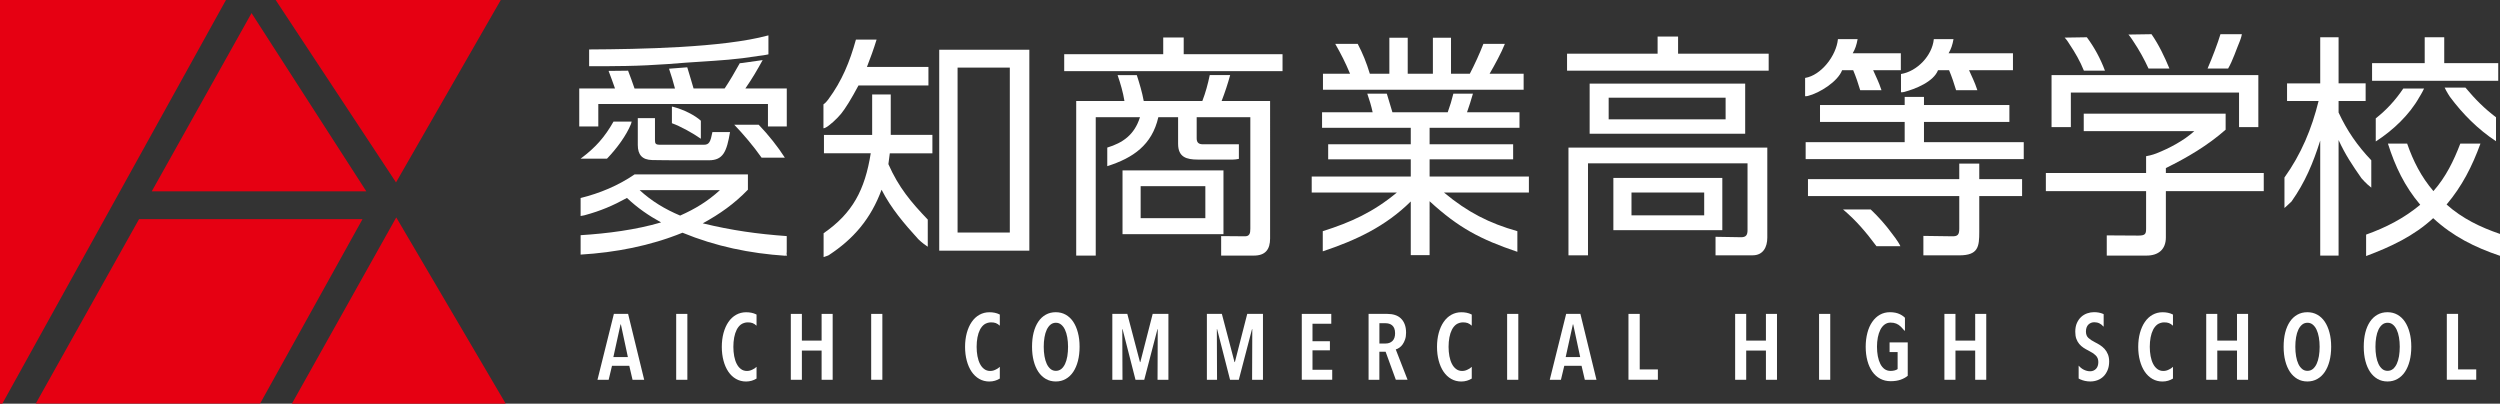
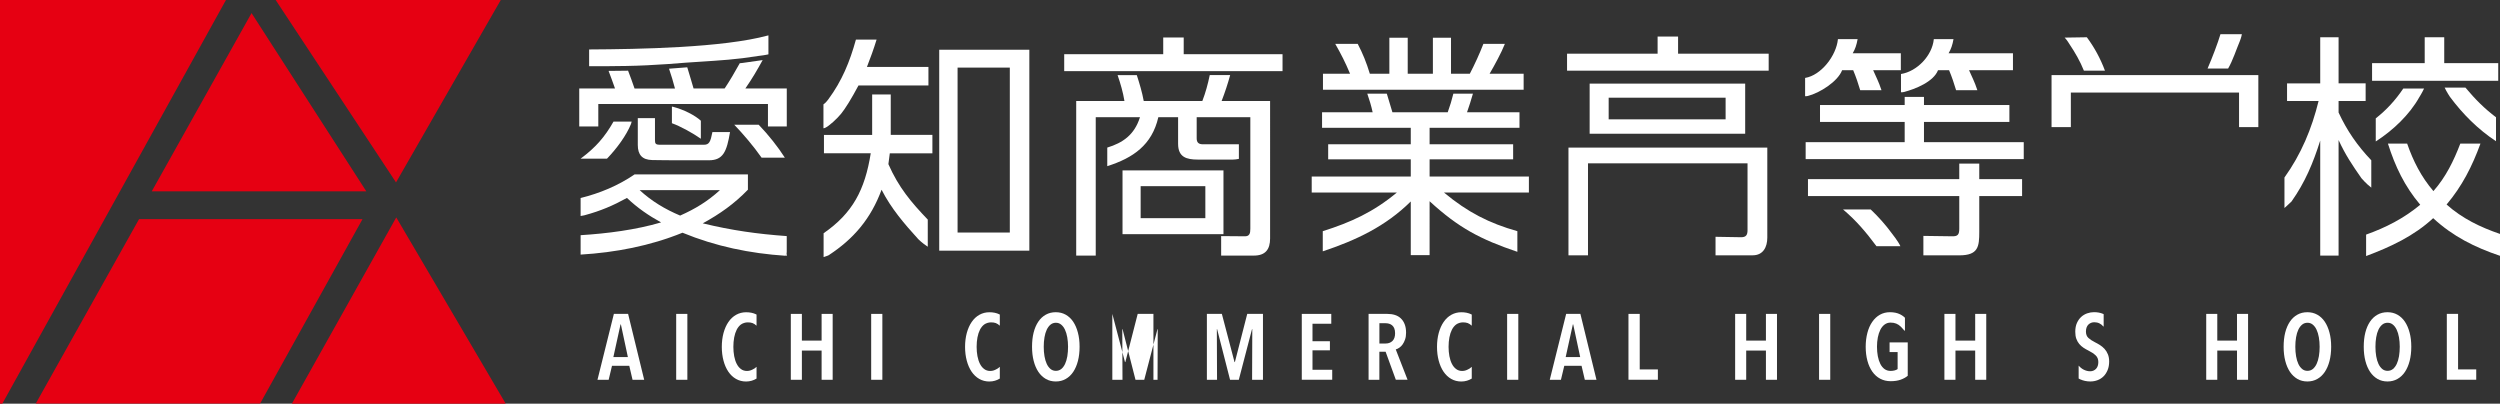
<svg xmlns="http://www.w3.org/2000/svg" version="1.1" x="0px" y="0px" viewBox="0 0 637.47 102.93" style="enable-background:new 0 0 637.47 102.93;" xml:space="preserve">
  <rect x="0" y="0" width="637.47" height="102.93" fill="#333333" stroke="none" />
  <style type="text/css">
	.st0{fill:#3F3B3A;}
	.st1{fill:#FFFFFF;}
	.st2{fill:#E60012;}
</style>
  <g id="レイヤー_2">
</g>
  <g id="レイヤー_4">
</g>
  <g id="レイヤー_3">
    <g>
      <g>
        <path class="st1" d="M239.49,12.68v51.24h22.98V12.68H239.49z M257.49,59.29h-13.32V17.24h13.32V59.29z" />
        <path class="st1" d="M221.06,17.06c0.9-2.28,1.74-4.62,2.46-6.96h-5.27c-1.57,5.66-3.55,10.52-7.05,15.25     c-0.64,0.83-0.93,1.06-1.23,1.26v2.07v4.03c0.14-0.02,0.24-0.03,0.38-0.09c1.07-0.46,3.09-2.36,4.11-3.6     c1.08-1.32,2.58-3.74,4.44-7.22h3.13h0.37h4.74h0.67h8.93v-4.74H221.06z" />
        <path class="st1" d="M237.75,39.07v-4.68h-10.62V24.08h-4.74v10.32h-12.29v4.68h11.93c-1.48,9.34-4.64,15.3-12.02,20.39v4.1v1.98     c0.69-0.21,1.22-0.43,1.22-0.43c6.48-4.2,10.86-9.42,13.56-16.74c2.46,4.8,5.76,8.64,9.36,12.6c0,0,0.99,1.01,2.42,1.93v-4.23     v-2.69c-4.23-4.41-7.44-8.22-10.04-14.14c0.12-0.9,0.24-1.86,0.36-2.76H237.75z" />
      </g>
      <g>
        <path class="st1" d="M405.34,21.32v12.78h39.66V21.32H405.34z M440.01,30.43h-29.82v-5.52h29.82V30.43z" />
-         <path class="st1" d="M439.17,45.37h-27.78v13.32h27.78V45.37z M434.55,54.91h-18.54v-5.82h18.54V54.91z" />
        <path class="st1" d="M399.94,65.11h4.98V41.65h40.68v17.04c0,1.2-0.36,1.8-1.62,1.8l-6.54-0.11v4.72h9.48     c2.7,0,3.72-2.16,3.72-4.5V37.63h-50.7V65.11z" />
        <polygon class="st1" points="427.89,13.69 427.89,9.32 422.67,9.32 422.67,13.69 399.58,13.69 399.58,18.02 450.99,18.02      450.99,13.69    " />
      </g>
      <g>
        <path class="st1" d="M623.85,52.15c3.96-4.68,6.54-9.78,8.64-15.54h-5.14c-1.68,4.4-3.69,8.52-6.86,12.12     c-3.13-3.67-5.14-7.64-6.7-12.12h-4.9c1.85,5.83,4.25,10.89,8.24,15.6c-4.23,3.5-8.76,5.81-13.8,7.61v5.47     c6.24-2.34,12.18-5.1,17.1-9.66c4.98,4.62,10.62,7.44,17.04,9.6v-5.58C632.5,57.95,627.84,55.72,623.85,52.15z" />
        <polygon class="st1" points="637.02,20.6 637.02,16.1 623.25,16.1 623.25,9.5 618.27,9.5 618.27,16.1 604.85,16.1 604.85,20.6         " />
        <path class="st1" d="M612.81,22.57c-2.03,3.02-4.31,5.48-7.02,7.61v5.89c4.38-2.82,8.58-6.78,11.1-11.28c0,0,0.71-1.11,1.22-2.22     H612.81z" />
        <path class="st1" d="M628.65,22.33h-5.3c0.51,1.11,1.34,2.34,1.34,2.34c3.24,4.38,7.2,8.34,11.76,11.34v-6.11     C633.56,27.72,631.2,25.38,628.65,22.33z" />
        <path class="st1" d="M596.31,28.69v-2.94h6.9v-4.5h-6.9V9.5h-4.68v11.76h-8.46v4.5h8.04c-1.74,7.08-4.44,13.56-8.7,19.5v7.78     c0,0,1.22-1.08,1.8-1.66c3.48-4.92,5.52-9.84,7.32-15.54v29.34h4.68V35.71c1.74,3.78,3.48,6.36,5.82,9.72     c0,0,1.26,1.48,2.52,2.41v-6.97C601.11,37.15,598.48,33.37,596.31,28.69z" />
      </g>
      <g>
        <polygon class="st1" points="289.53,18.14 308.67,18.14 313.95,18.14 315.43,18.14 327.03,18.14 327.03,13.82 301.83,13.82      301.83,9.56 296.61,9.56 296.61,13.82 271.36,13.82 271.36,18.14 282.62,18.14 284.61,18.14    " />
        <path class="st1" d="M311.97,43.45h-25.74v16.26h25.74V43.45z M307.35,55.63h-16.5v-8.16h16.5V55.63z" />
        <path class="st1" d="M308.47,19.15c-0.46,2.24-1.06,4.47-1.89,6.61h-14.94c-0.42-2.29-1.06-4.4-1.77-6.61h-4.9     c0.75,2.18,1.39,4.37,1.75,6.61h-12.3v39.42h4.98V29.89h11.28c-1.42,4.51-4.38,6.53-8.34,7.74v4.74c6.6-2.1,11.4-5.4,13.02-12.48     h5.04v6.78c0,3.42,2.16,4.02,5.04,4.02h7.14c1.39,0,2.19,0.07,3.32-0.18v-3.72h-5h-4.2c-1.08,0-1.56-0.48-1.56-1.5v-5.4h13.68     v28.44c0,1.14-0.18,1.98-1.5,1.92l-5.94-0.05v4.97h8.34c2.94,0,4.14-1.56,4.14-4.38V25.75h-12.36c0.83-2.14,1.57-4.37,2.18-6.61     H308.47z" />
      </g>
      <g>
        <path class="st1" d="M379.83,18.8c1.26-2.16,3-5.34,3.9-7.62h-5.48c-1.01,2.6-2.17,5.13-3.46,7.62h-4.8V9.62h-4.62v9.18h-6.42     V9.62h-4.68v9.18h-4.98c-0.89-2.93-1.79-5.12-3.09-7.62h-5.73c1.56,2.76,2.52,4.62,3.78,7.62h-6.91v4.08h8.72h2.21h5.04h17.52     h5.04h3h9.64V18.8H379.83z" />
        <path class="st1" d="M369.15,28.63h-14.1c-0.5-1.7-0.92-3.12-1.43-4.75h-4.98c0.55,1.56,1.03,3.17,1.37,4.75h-12.9v3.96h22.62     v4.2h-21.06v3.84h21.06v4.38h-25.26v4.08h21.72c-6.03,5.02-11.79,7.61-18.9,9.86v5.14c8.46-2.82,16.02-6.36,22.44-12.72v13.68     h4.8V51.31c7.38,6.78,12.96,9.72,22.38,12.9v-5.26c-7.17-2.03-12.67-4.82-18.72-9.86h21.66v-4.08h-25.32v-4.38h21.3v-3.84h-21.3     v-4.2h22.92v-3.96h-13.38c0.55-1.54,1.04-3.13,1.51-4.75h-4.99C370.18,25.53,369.75,26.99,369.15,28.63z" />
      </g>
      <g>
        <g>
          <polygon class="st1" points="485.67,26.78 464.08,26.78 464.08,31.09 485.67,31.09 485.67,36.25 460.42,36.25 460.42,40.57       498.62,40.57 499.59,40.57 504.69,40.57 505.39,40.57 516.03,40.57 516.03,36.25 490.59,36.25 490.59,31.09 512.37,31.09       512.37,26.78 490.59,26.78 490.59,24.71 485.67,24.71     " />
          <path class="st1" d="M499.59,45.67h-38.58v4.32h38.58v8.28c0,1.56-0.36,2.04-1.92,1.98l-7.23-0.1v4.96h9.15      c4.86,0,5.1-2.22,5.1-6v-9.12h10.92v-4.32h-10.92v-3.95h-5.1V45.67z" />
          <path class="st1" d="M482.37,59.47c-1.5-2.06-3.37-4.17-5.36-6.06h-7.06c3.42,2.88,5.88,5.82,8.52,9.36h6.1      C484.1,61.64,482.37,59.47,482.37,59.47z" />
          <polygon class="st1" points="489.88,22.99 489.87,22.99 489.87,22.99     " />
        </g>
        <path class="st1" d="M472.42,13.58c0.63-1.06,0.99-2.14,1.25-3.6h-5.02c-0.41,4.24-4.29,9.23-8.37,9.89v4.66     c0.24,0,0.45,0,0.7-0.06c3.01-0.76,7.63-3.66,8.74-6.57h2.82c0.7,1.67,1.28,3.38,1.79,5.1h5.43c-0.03-0.08-0.06-0.16-0.09-0.24     c-0.54-1.68-1.32-3.24-2.04-4.86h7.06v-4.32H472.42z" />
        <path class="st1" d="M496.87,13.58c0.63-1.06,0.99-2.14,1.25-3.6h-5.02c-0.41,4.24-4.29,8.23-8.37,8.89v4.66     c0.24,0,0.45,0,0.7-0.06c3.01-0.76,7.63-2.66,8.74-5.57h2.82c0.7,1.67,1.28,3.38,1.79,5.1h5.43c-0.03-0.08-0.06-0.16-0.09-0.24     c-0.54-1.68-1.32-3.24-2.04-4.86h11.2v-4.32H496.87z" />
      </g>
      <g>
        <g>
-           <path class="st1" d="M548.61,8.72l-5.89,0.09c0.44,0.45,1.28,1.77,1.28,1.77c1.42,2.11,2.75,4.49,3.85,6.9h5.33      C551.91,14.42,550.48,11.42,548.61,8.72z" />
          <path class="st1" d="M532.12,9.5l-5.66,0.09c0.52,0.49,1.22,1.65,1.22,1.65c1.45,2.17,2.74,4.4,3.69,6.78h5.37      C535.6,14.96,534.04,12.08,532.12,9.5z" />
          <path class="st1" d="M566.19,8.72c-0.67,2.25-2.07,5.95-3.29,8.76h5.24c1.22-2.11,2.06-4.79,3-7.02c0,0,0.38-0.95,0.51-1.74      H566.19z" />
          <polygon class="st1" points="528.04,23.6 570.93,23.6 570.93,32.41 575.85,32.41 575.85,19.15 570.81,19.15 567.15,19.15       561.69,19.15 547.49,19.15 536.74,19.15 533.74,19.15 531.82,19.15 523.12,19.15 523.12,32.41 528.04,32.41     " />
        </g>
-         <path class="st1" d="M552.27,44.11v-1.26c5.4-2.64,10.68-5.76,15.24-9.78v-4.08h-36.18v4.44h28.2c-2.64,2.4-6.36,4.38-9.72,5.7     c0,0-1.14,0.46-2.58,0.7v4.28h-25.56v4.62h25.56v9.48c0,1.38-0.12,1.86-1.98,1.86l-8.05-0.05v5.15h10.15c3,0,4.92-1.56,4.92-4.62     V48.73h24.96v-4.62H552.27z" />
      </g>
      <g>
        <g>
          <path class="st1" d="M172.4,40.87h8.35c3.66,0,4.56-2.22,5.4-7.2h-4.49c-0.49,2.5-0.82,3.24-2.17,3.24h-11.16      c-1.2,0-1.32-0.3-1.32-1.26v-5.52h-4.38v6.84c0,2.52,1.14,3.78,3.66,3.84c-0.02,0.02,5.64,0.06,5.64,0.06H172.4z" />
          <path class="st1" d="M193.46,31.81h-6.23c2.24,2.33,4.9,5.44,6.97,8.4h5.93C198.38,37.47,195.96,34.4,193.46,31.81z" />
          <path class="st1" d="M171.33,31.42c2.16,0.76,5.44,2.59,7.38,3.96v-4.6c-1.51-1.38-4.31-2.83-7.2-3.58h-0.18V31.42z" />
          <path class="st1" d="M179.19,56.95c4.38-2.4,8.04-4.98,11.52-8.58v-3.9H172.4h-4.01h-6.58c-4.15,2.85-8.89,4.82-13.76,6.02v2.32      v2.27c0.86-0.13,1.14-0.23,1.14-0.23c3.96-1.08,7.08-2.4,10.68-4.38c2.64,2.52,5.52,4.5,8.7,6.24      c-6.39,1.89-13.75,2.84-20.52,3.26v4.95c8.92-0.54,17.72-2.22,25.98-5.58c8.46,3.48,17.16,5.28,26.28,5.88l0.3-0.88v-4.14      C193.12,59.66,186.66,58.76,179.19,56.95z M173.43,54.97c-3.84-1.62-7.26-3.66-10.32-6.48h20.46      C180.39,51.37,177.33,53.23,173.43,54.97z" />
          <path class="st1" d="M159.5,31h-3.06c-2.22,3.93-4.6,6.65-8.39,9.45h6.73c2.54-2.64,4.93-5.92,6.11-8.82      c0.07-0.23,0.13-0.44,0.18-0.63H159.5z" />
          <path class="st1" d="M195.81,9.05c-11.5,3.12-32.76,3.49-45.59,3.56v4.27h4.5l4.98-0.06c3.54-0.06,7.02-0.24,10.5-0.48      l4.68-0.36c4.8-0.36,9.66-0.54,14.46-1.14l5.88-0.84c0.25-0.05,0.49-0.1,0.72-0.14v-3.48V9.02v0      C195.89,9.02,195.85,9.03,195.81,9.05z" />
          <path class="st1" d="M200.31,65.23c0,0,0.11,0,0.3,0v-0.88L200.31,65.23z" />
        </g>
        <path class="st1" d="M190.05,22.57c1.85-2.67,3-4.69,4.42-7.25l-5.14,0.73c-0.23,0.03-0.47,0.05-0.7,0.07     c-1.18,2.15-2.62,4.6-3.86,6.44h-7.92c-0.54-1.81-1.05-3.62-1.61-5.4c-0.12,0.01-0.25,0.02-0.37,0.03l-4.28,0.33     c0.56,1.66,1.09,3.35,1.52,5.05H161.8c-0.52-1.56-1.08-3.05-1.65-4.55c-0.15,0-0.3,0.01-0.45,0.01l-4.52,0.05     c0.56,1.49,1.12,2.97,1.64,4.48h-9.12v9.68h4.86v-5.72h17.48h1.3h0.18h1.11h23.19v5.72h4.8v-9.68H190.05z" />
      </g>
    </g>
    <g>
      <path class="st1" d="M161.29,96.84l-0.83-3.56h-4.41l-0.85,3.56h-2.85l4.18-16.8h3.63l4.1,16.8H161.29z M158.32,82.72h-0.09    l-1.83,8.33h3.7L158.32,82.72z" />
      <path class="st1" d="M172.42,96.84v-16.8h2.85v16.8H172.42z" />
      <path class="st1" d="M209.5,96.84v-7.45h-5.03v7.45h-2.82v-16.8h2.82v6.81h5.03v-6.81h2.82v16.8H209.5z" />
      <path class="st1" d="M222.14,96.84v-16.8h2.85v16.8H222.14z" />
      <path class="st1" d="M254.95,93.74l-0.01-0.2c-0.39,0.37-0.58,0.46-1.03,0.69c-0.44,0.22-0.86,0.36-1.42,0.36    c-0.59,0-1.1-0.16-1.53-0.49c-0.44-0.32-0.79-0.76-1.08-1.32c-0.28-0.55-0.5-1.21-0.64-1.96c-0.14-0.75-0.21-1.55-0.21-2.38    c0-0.85,0.07-1.66,0.21-2.41c0.14-0.75,0.36-1.4,0.64-1.96c0.28-0.55,0.64-0.99,1.07-1.32c0.43-0.32,1.13-0.55,1.7-0.55    c1.02,0,1.56,0.19,2.29,0.85v-2.83c-0.04-0.02-0.08-0.05-0.12-0.07c-0.73-0.36-1.57-0.53-2.54-0.53c-0.93,0-1.78,0.22-2.55,0.65    c-0.77,0.43-1.42,1.04-1.96,1.83c-0.54,0.78-0.95,1.72-1.25,2.8c-0.29,1.08-0.44,2.27-0.44,3.55c0,1.28,0.15,2.46,0.44,3.54    c0.29,1.08,0.7,2.01,1.23,2.79c0.53,0.78,1.18,1.4,1.95,1.84c0.77,0.44,1.63,0.66,2.57,0.66c1.04,0,1.91-0.3,2.6-0.71    c0.02-0.01,0.04-0.04,0.07-0.05V93.74z" />
      <path class="st1" d="M275.28,88.42c0,1.33-0.14,2.53-0.42,3.62c-0.28,1.08-0.68,2.01-1.2,2.79c-0.52,0.78-1.16,1.38-1.91,1.8    c-0.75,0.43-1.59,0.64-2.53,0.64c-0.95,0-1.79-0.21-2.54-0.64c-0.74-0.43-1.38-1.03-1.9-1.8c-0.52-0.78-0.92-1.7-1.2-2.79    c-0.28-1.08-0.42-2.29-0.42-3.62c0-1.33,0.13-2.53,0.4-3.61c0.27-1.08,0.67-2,1.19-2.78c0.52-0.78,1.16-1.37,1.91-1.79    c0.75-0.42,1.6-0.63,2.55-0.63c0.93,0,1.78,0.21,2.53,0.63c0.75,0.42,1.39,1.02,1.91,1.79c0.52,0.78,0.92,1.7,1.2,2.78    C275.14,85.88,275.28,87.09,275.28,88.42z M272.34,88.42c0-0.85-0.07-1.66-0.2-2.41c-0.13-0.75-0.33-1.4-0.59-1.95    c-0.26-0.55-0.59-0.98-0.97-1.29c-0.39-0.32-0.83-0.47-1.34-0.47c-0.52,0-0.98,0.16-1.36,0.47c-0.39,0.32-0.71,0.75-0.97,1.29    c-0.26,0.55-0.45,1.19-0.58,1.95c-0.13,0.75-0.19,1.55-0.19,2.41c0,0.85,0.06,1.66,0.19,2.41c0.13,0.75,0.32,1.4,0.58,1.96    c0.26,0.55,0.59,0.99,0.97,1.3c0.39,0.32,0.84,0.47,1.36,0.47c0.52,0,0.98-0.16,1.37-0.47c0.39-0.32,0.71-0.75,0.97-1.3    c0.26-0.55,0.45-1.21,0.58-1.96C272.28,90.07,272.34,89.27,272.34,88.42z" />
-       <path class="st1" d="M295.16,96.84l0.05-12.91h-0.07l-3.37,12.91h-2.23l-3.3-12.91h-0.07l0.05,12.91h-2.59v-16.8h3.82l3.23,12.29    h0.09l3.15-12.29h4.01v16.8H295.16z" />
+       <path class="st1" d="M295.16,96.84l0.05-12.91h-0.07l-3.37,12.91h-2.23l-3.3-12.91h-0.07l0.05,12.91h-2.59v-16.8l3.23,12.29    h0.09l3.15-12.29h4.01v16.8H295.16z" />
      <path class="st1" d="M319.27,96.84l0.05-12.91h-0.07l-3.37,12.91h-2.23l-3.3-12.91h-0.07l0.05,12.91h-2.59v-16.8h3.82l3.23,12.29    h0.09l3.15-12.29h4.01v16.8H319.27z" />
      <path class="st1" d="M331.94,96.84v-16.8h7.52v2.51h-4.79v4.46h4.44v2.32h-4.44v4.96h5.03v2.54H331.94z" />
      <path class="st1" d="M355.92,96.84l-2.61-7.16h-1.59v7.16h-2.75v-16.8h4.79c0.7,0,1.34,0.09,1.92,0.27    c0.58,0.18,1.09,0.47,1.51,0.87c0.42,0.4,0.75,0.89,0.98,1.49c0.24,0.6,0.36,1.32,0.36,2.16c0,0.65-0.08,1.22-0.25,1.72    s-0.38,0.92-0.63,1.27c-0.25,0.35-0.53,0.63-0.84,0.84c-0.31,0.21-0.61,0.36-0.91,0.44l3.01,7.73H355.92z M355.73,84.98    c0-0.51-0.07-0.92-0.21-1.26c-0.14-0.33-0.33-0.59-0.56-0.78c-0.23-0.19-0.49-0.32-0.77-0.4c-0.28-0.08-0.57-0.12-0.85-0.12h-1.61    v5.17h1.61c0.7,0,1.27-0.22,1.72-0.65C355.51,86.5,355.73,85.85,355.73,84.98z" />
      <path class="st1" d="M375.29,93.74l-0.01-0.2c-0.39,0.37-0.58,0.46-1.03,0.69c-0.44,0.22-0.86,0.36-1.42,0.36    c-0.59,0-1.1-0.16-1.53-0.49c-0.44-0.32-0.79-0.76-1.08-1.32c-0.28-0.55-0.5-1.21-0.64-1.96c-0.14-0.75-0.21-1.55-0.21-2.38    c0-0.85,0.07-1.66,0.21-2.41c0.14-0.75,0.36-1.4,0.64-1.96c0.28-0.55,0.64-0.99,1.07-1.32c0.43-0.32,1.13-0.55,1.7-0.55    c1.02,0,1.56,0.19,2.29,0.85v-2.83c-0.04-0.02-0.08-0.05-0.12-0.07c-0.73-0.36-1.57-0.53-2.54-0.53c-0.93,0-1.78,0.22-2.55,0.65    c-0.77,0.43-1.42,1.04-1.96,1.83c-0.54,0.78-0.95,1.72-1.25,2.8c-0.29,1.08-0.44,2.27-0.44,3.55c0,1.28,0.15,2.46,0.44,3.54    c0.29,1.08,0.7,2.01,1.23,2.79c0.53,0.78,1.18,1.4,1.95,1.84c0.77,0.44,1.63,0.66,2.57,0.66c1.04,0,1.91-0.3,2.6-0.71    c0.02-0.01,0.04-0.04,0.07-0.05V93.74z" />
      <path class="st1" d="M384.3,96.84v-16.8h2.85v16.8H384.3z" />
      <path class="st1" d="M404.11,96.84l-0.83-3.56h-4.41l-0.85,3.56h-2.85l4.18-16.8h3.63l4.1,16.8H404.11z M401.15,82.72h-0.09    l-1.83,8.33h3.7L401.15,82.72z" />
      <path class="st1" d="M415.24,96.84v-16.8h2.87V94.2h4.63v2.63H415.24z" />
      <path class="st1" d="M450.29,96.84v-7.45h-5.03v7.45h-2.82v-16.8h2.82v6.81h5.03v-6.81h2.82v16.8H450.29z" />
      <path class="st1" d="M463.84,96.84v-16.8h2.85v16.8H463.84z" />
      <path class="st1" d="M503.65,96.84v-7.45h-5.03v7.45h-2.82v-16.8h2.82v6.81h5.03v-6.81h2.82v16.8H503.65z" />
-       <path class="st1" d="M554.09,93.74l-0.01-0.2c-0.39,0.37-0.58,0.46-1.03,0.69c-0.44,0.22-0.86,0.36-1.42,0.36    c-0.59,0-1.1-0.16-1.53-0.49c-0.44-0.32-0.79-0.76-1.08-1.32c-0.28-0.55-0.5-1.21-0.64-1.96c-0.14-0.75-0.21-1.55-0.21-2.38    c0-0.85,0.07-1.66,0.21-2.41c0.14-0.75,0.36-1.4,0.64-1.96c0.28-0.55,0.64-0.99,1.07-1.32c0.43-0.32,1.13-0.55,1.7-0.55    c1.02,0,1.56,0.19,2.29,0.85v-2.83c-0.04-0.02-0.08-0.05-0.12-0.07c-0.73-0.36-1.57-0.53-2.54-0.53c-0.93,0-1.78,0.22-2.55,0.65    c-0.77,0.43-1.42,1.04-1.96,1.83c-0.54,0.78-0.95,1.72-1.25,2.8c-0.29,1.08-0.44,2.27-0.44,3.55c0,1.28,0.15,2.46,0.44,3.54    c0.29,1.08,0.7,2.01,1.23,2.79c0.53,0.78,1.18,1.4,1.95,1.84c0.77,0.44,1.63,0.66,2.57,0.66c1.04,0,1.91-0.3,2.6-0.71    c0.02-0.01,0.04-0.04,0.07-0.05V93.74z" />
      <path class="st1" d="M570.41,96.84v-7.45h-5.03v7.45h-2.82v-16.8h2.82v6.81h5.03v-6.81h2.82v16.8H570.41z" />
      <path class="st1" d="M594.42,88.42c0,1.33-0.14,2.53-0.42,3.62c-0.28,1.08-0.68,2.01-1.2,2.79c-0.52,0.78-1.16,1.38-1.91,1.8    c-0.75,0.43-1.59,0.64-2.53,0.64c-0.95,0-1.79-0.21-2.54-0.64c-0.74-0.43-1.38-1.03-1.9-1.8c-0.52-0.78-0.92-1.7-1.2-2.79    c-0.28-1.08-0.42-2.29-0.42-3.62c0-1.33,0.13-2.53,0.4-3.61c0.27-1.08,0.67-2,1.19-2.78c0.52-0.78,1.16-1.37,1.91-1.79    c0.75-0.42,1.6-0.63,2.55-0.63c0.93,0,1.78,0.21,2.53,0.63c0.75,0.42,1.39,1.02,1.91,1.79c0.52,0.78,0.92,1.7,1.2,2.78    C594.28,85.88,594.42,87.09,594.42,88.42z M591.48,88.42c0-0.85-0.07-1.66-0.2-2.41c-0.13-0.75-0.33-1.4-0.59-1.95    c-0.26-0.55-0.59-0.98-0.97-1.29c-0.39-0.32-0.83-0.47-1.34-0.47c-0.52,0-0.98,0.16-1.36,0.47c-0.39,0.32-0.71,0.75-0.97,1.29    c-0.26,0.55-0.45,1.19-0.58,1.95c-0.13,0.75-0.19,1.55-0.19,2.41c0,0.85,0.06,1.66,0.19,2.41c0.13,0.75,0.32,1.4,0.58,1.96    c0.26,0.55,0.59,0.99,0.97,1.3c0.39,0.32,0.84,0.47,1.36,0.47c0.52,0,0.98-0.16,1.36-0.47c0.39-0.32,0.71-0.75,0.97-1.3    c0.26-0.55,0.45-1.21,0.58-1.96C591.42,90.07,591.48,89.27,591.48,88.42z" />
      <path class="st1" d="M614.85,88.42c0,1.33-0.14,2.53-0.42,3.62c-0.28,1.08-0.68,2.01-1.2,2.79c-0.52,0.78-1.16,1.38-1.91,1.8    c-0.75,0.43-1.59,0.64-2.53,0.64c-0.95,0-1.79-0.21-2.54-0.64c-0.74-0.43-1.38-1.03-1.9-1.8c-0.52-0.78-0.92-1.7-1.2-2.79    c-0.28-1.08-0.42-2.29-0.42-3.62c0-1.33,0.13-2.53,0.4-3.61c0.27-1.08,0.67-2,1.19-2.78c0.52-0.78,1.16-1.37,1.91-1.79    c0.75-0.42,1.6-0.63,2.55-0.63c0.93,0,1.78,0.21,2.53,0.63c0.75,0.42,1.39,1.02,1.91,1.79c0.52,0.78,0.92,1.7,1.2,2.78    C614.71,85.88,614.85,87.09,614.85,88.42z M611.91,88.42c0-0.85-0.07-1.66-0.2-2.41c-0.13-0.75-0.33-1.4-0.59-1.95    c-0.26-0.55-0.59-0.98-0.97-1.29c-0.39-0.32-0.83-0.47-1.34-0.47c-0.52,0-0.98,0.16-1.36,0.47c-0.39,0.32-0.71,0.75-0.97,1.29    c-0.26,0.55-0.45,1.19-0.58,1.95c-0.13,0.75-0.19,1.55-0.19,2.41c0,0.85,0.06,1.66,0.19,2.41c0.13,0.75,0.32,1.4,0.58,1.96    c0.26,0.55,0.59,0.99,0.97,1.3c0.39,0.32,0.84,0.47,1.36,0.47c0.52,0,0.98-0.16,1.36-0.47c0.39-0.32,0.71-0.75,0.97-1.3    c0.26-0.55,0.45-1.21,0.58-1.96C611.84,90.07,611.91,89.27,611.91,88.42z" />
      <path class="st1" d="M623.91,96.84v-16.8h2.87V94.2h4.63v2.63H623.91z" />
      <path class="st1" d="M481.83,89.77h2.04v4.34c-0.19,0.14-0.44,0.26-0.75,0.34c-0.31,0.09-0.65,0.13-1.03,0.13    c-0.6,0-1.12-0.16-1.55-0.47c-0.44-0.32-0.79-0.75-1.08-1.32c-0.28-0.56-0.5-1.22-0.64-1.97c-0.14-0.75-0.21-1.55-0.21-2.41    c0-0.82,0.07-1.61,0.21-2.35c0.14-0.74,0.36-1.39,0.64-1.96c0.28-0.56,0.64-1.01,1.08-1.34c0.44-0.33,0.95-0.5,1.53-0.5    c1.08,0,1.89,0.32,2.65,1.07c0.41,0.4,0.86,0.97,0.86,0.97s0.09-0.02,0.16-0.01v-3.26l-0.26-0.25l0,0    c-0.3-0.25-0.63-0.46-0.99-0.64c-0.73-0.36-1.59-0.53-2.59-0.53c-0.95,0-1.8,0.22-2.56,0.65c-0.76,0.43-1.41,1.04-1.95,1.83    c-0.54,0.78-0.95,1.71-1.23,2.79s-0.43,2.25-0.43,3.54c0,1.31,0.15,2.51,0.44,3.58c0.29,1.08,0.71,2,1.26,2.78    c0.55,0.78,1.21,1.37,2,1.79c0.79,0.42,1.68,0.63,2.68,0.63c0.98,0,1.82-0.13,2.53-0.38c0.7-0.25,1.31-0.58,1.81-1V87.3h-4.63    V89.77z" />
      <path class="st1" d="M536.63,88.96c-0.35-0.38-0.74-0.7-1.16-0.97c-0.43-0.27-0.85-0.51-1.26-0.71c-0.7-0.35-1.26-0.72-1.68-1.1    c-0.43-0.39-0.64-0.94-0.64-1.65c0-0.41,0.06-0.77,0.18-1.07c0.12-0.3,0.28-0.55,0.49-0.74c0.21-0.19,0.44-0.33,0.69-0.42    s0.51-0.13,0.78-0.13c0.93,0,1.71,0.37,2.33,1.11l0.05-0.06v-3.1c-0.06-0.03-0.11-0.07-0.18-0.1c-0.67-0.28-1.43-0.42-2.29-0.42    c-0.59,0-1.16,0.1-1.73,0.3c-0.57,0.2-1.08,0.5-1.53,0.91c-0.45,0.41-0.81,0.93-1.09,1.55c-0.28,0.62-0.42,1.37-0.42,2.24    c0,0.7,0.09,1.29,0.27,1.79c0.18,0.5,0.43,0.93,0.74,1.31c0.31,0.37,0.66,0.69,1.07,0.96c0.4,0.27,0.83,0.51,1.29,0.74    c0.73,0.36,1.33,0.76,1.8,1.19c0.47,0.43,0.71,1,0.71,1.73c0,0.74-0.2,1.32-0.59,1.73c-0.4,0.41-0.89,0.62-1.5,0.62    c-0.54,0-1.06-0.13-1.58-0.38c-0.51-0.25-0.95-0.6-1.32-1.04l-0.03,0.04v3.23c0.13,0.07,0.25,0.14,0.38,0.2    c0.79,0.36,1.65,0.55,2.59,0.55c0.65,0,1.27-0.11,1.85-0.33c0.59-0.22,1.1-0.55,1.53-0.98c0.44-0.43,0.78-0.97,1.04-1.6    c0.26-0.63,0.39-1.36,0.39-2.18c0-0.71-0.11-1.33-0.33-1.85C537.26,89.79,536.98,89.34,536.63,88.96z" />
      <path class="st1" d="M192.92,93.74l-0.01-0.2c-0.39,0.37-0.58,0.46-1.03,0.69c-0.44,0.22-0.86,0.36-1.42,0.36    c-0.59,0-1.1-0.16-1.53-0.49c-0.44-0.32-0.79-0.76-1.08-1.32c-0.28-0.55-0.5-1.21-0.64-1.96c-0.14-0.75-0.21-1.55-0.21-2.38    c0-0.85,0.07-1.66,0.21-2.41c0.14-0.75,0.36-1.4,0.64-1.96c0.28-0.55,0.64-0.99,1.07-1.32c0.43-0.32,1.13-0.55,1.7-0.55    c1.02,0,1.56,0.19,2.29,0.85v-2.83c-0.04-0.02-0.08-0.05-0.12-0.07c-0.73-0.36-1.57-0.53-2.54-0.53c-0.93,0-1.78,0.22-2.55,0.65    c-0.77,0.43-1.42,1.04-1.96,1.83c-0.54,0.78-0.95,1.72-1.25,2.8c-0.29,1.08-0.44,2.27-0.44,3.55c0,1.28,0.15,2.46,0.44,3.54    c0.29,1.08,0.7,2.01,1.23,2.79c0.53,0.78,1.18,1.4,1.95,1.84c0.77,0.44,1.63,0.66,2.57,0.66c1.04,0,1.91-0.3,2.6-0.71    c0.02-0.01,0.04-0.04,0.07-0.05V93.74z" />
    </g>
    <g>
      <g>
        <polygon class="st2" points="128.95,102.93 101.04,55.44 74.43,102.93    " />
      </g>
      <g>
        <polygon class="st2" points="127.69,0 70.29,0 100.98,46.51    " />
      </g>
      <polygon class="st2" points="57.62,0 0.59,102.93 0,102.93 0,0   " />
      <g>
        <polygon class="st2" points="35.46,55.87 9.13,102.89 66.33,102.89 92.44,55.87    " />
      </g>
      <g>
        <polygon class="st2" points="64.14,3.34 38.7,48.78 93.4,48.78    " />
      </g>
    </g>
  </g>
</svg>